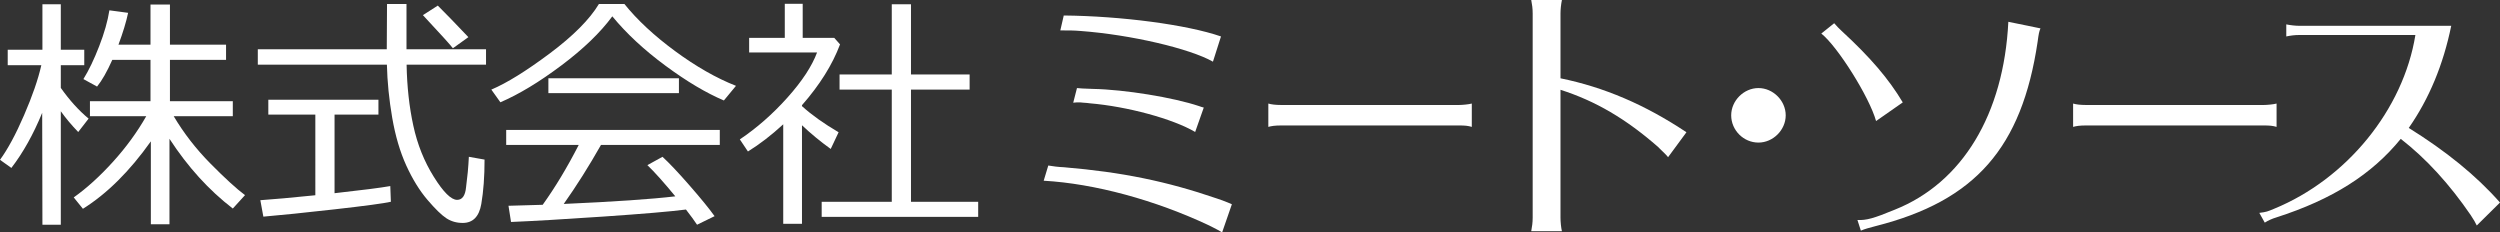
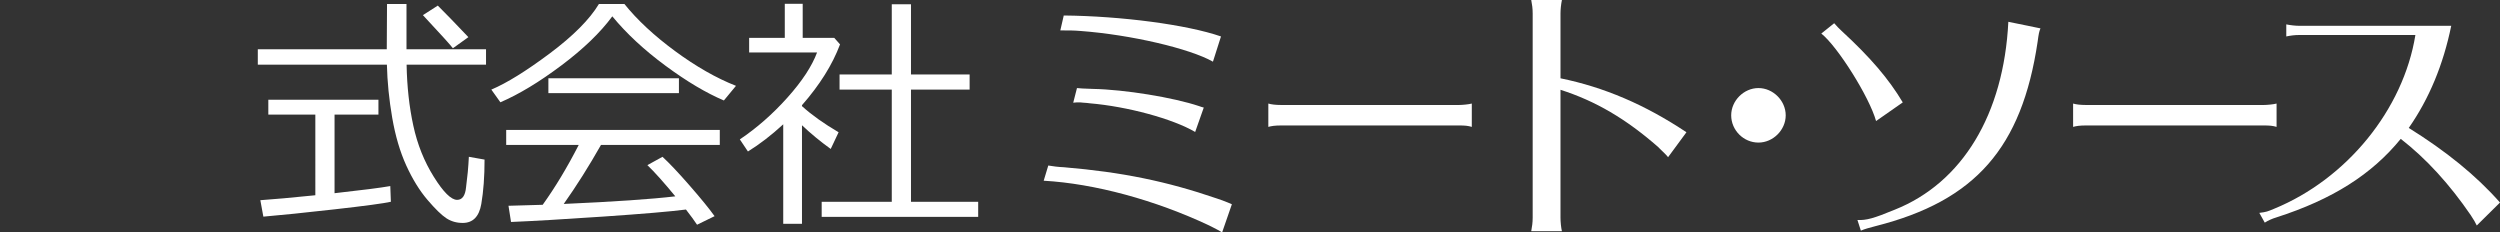
<svg xmlns="http://www.w3.org/2000/svg" id="b" data-name="レイヤー 2" viewBox="0 0 138.312 12.856">
  <rect x="0" y="0" width="138.312" height="12.856" fill="#333333" stroke="none" />
  <defs>
    <style>
      .d {
        fill: #ffffff;
      }
    </style>
  </defs>
  <g id="c" data-name="レイヤー 1">
    <g>
-       <path class="d" d="M2.334,6.241c-.486,1.186-1.054,2.203-1.705,3.05l-.629-.449c.427-.584,.872-1.405,1.331-2.468,.459-1.06,.778-1.982,.956-2.768H.427v-.856h1.92V.237h1.017V2.75h1.298v.856h-1.298v1.257c.49,.692,1.003,1.257,1.538,1.699l-.575,.742c-.37-.383-.691-.767-.963-1.149v6.279h-1.017l-.013-6.193Zm2.253,5.31l-.508-.629c.727-.517,1.451-1.174,2.174-1.973,.722-.797,1.335-1.637,1.839-2.521h-3.116v-.829h3.35V3.313h-2.114c-.289,.65-.57,1.143-.842,1.477l-.756-.415c.299-.481,.59-1.086,.872-1.815,.284-.729,.473-1.393,.566-1.989l1.036,.139c-.106,.504-.285,1.091-.534,1.76h1.772V.249h1.076V2.47h3.104v.843h-3.104v2.286h3.478v.829h-3.27c.561,.946,1.242,1.822,2.04,2.628,.798,.808,1.433,1.387,1.905,1.74l-.675,.741c-1.324-1.016-2.492-2.302-3.504-3.858v4.727h-1.03V7.82c-1.173,1.654-2.426,2.897-3.759,3.731" />
      <path class="d" d="M14.263,3.579v-.855h7.135l.014-2.502h1.077V2.724h4.4v.855h-4.394c.022,1.213,.146,2.338,.372,3.374,.224,1.037,.602,1.981,1.133,2.829,.53,.85,.96,1.275,1.29,1.275,.286,0,.451-.235,.495-.703l.094-.823c.027-.295,.047-.579,.06-.856l.869,.154c0,.937-.06,1.754-.18,2.454-.12,.7-.464,1.051-1.03,1.051-.339,0-.639-.086-.903-.259-.263-.171-.612-.51-1.046-1.018-.435-.509-.825-1.141-1.171-1.897-.345-.756-.605-1.637-.779-2.644-.174-1.008-.271-1.987-.294-2.937h-7.142Zm.307,8.407l-.167-.91c.723-.05,1.736-.14,3.043-.274V6.341h-2.601v-.822h6.092v.822h-2.428v4.348c1.529-.17,2.557-.301,3.084-.395l.032,.869c-.396,.089-1.433,.229-3.109,.418-1.676,.19-2.991,.324-3.946,.405M25.056,2.67c-.12-.165-.673-.776-1.659-1.833l.824-.527c.383,.379,.947,.96,1.692,1.745l-.857,.615Z" />
      <path class="d" d="M40.049,5.559c-.981-.416-2.06-1.057-3.237-1.927-1.177-.869-2.155-1.779-2.936-2.728-.66,.897-1.6,1.803-2.822,2.719-1.221,.916-2.345,1.595-3.37,2.036l-.501-.702c.846-.357,1.922-1.023,3.226-1.996,1.304-.975,2.212-1.887,2.726-2.74h1.41c.709,.883,1.643,1.752,2.802,2.605,1.16,.854,2.283,1.495,3.371,1.923l-.669,.81Zm-11.777,6.721l-.14-.896c.477-.009,1.108-.028,1.892-.054,.691-.963,1.356-2.067,1.993-3.31h-4.012v-.83h11.817v.83h-6.574c-.669,1.181-1.356,2.269-2.06,3.263,2.791-.124,4.849-.265,6.173-.421-.638-.776-1.153-1.351-1.545-1.726l.836-.461c.374,.343,.873,.871,1.494,1.582,.622,.712,1.085,1.278,1.388,1.702l-.97,.474c-.147-.222-.352-.504-.614-.841-.857,.11-2.383,.24-4.579,.39-2.195,.15-3.895,.248-5.099,.298m2.067-7.952h7.222v.823h-7.222v-.823Z" />
      <path class="d" d="M43.332,12.38V6.877c-.651,.601-1.302,1.102-1.953,1.504l-.448-.669c.941-.633,1.817-1.401,2.628-2.307,.812-.905,1.359-1.739,1.645-2.501h-3.758v-.81h1.972V.209h.991v1.885h1.744l.322,.362c-.424,1.128-1.127,2.249-2.106,3.363v.054c.538,.486,1.215,.968,2.026,1.444l-.436,.924c-.564-.406-1.096-.843-1.59-1.311v5.45h-1.037Zm2.127-.381v-.836h3.878V4.957h-2.889v-.836h2.889V.236h1.063v3.885h3.244v.836h-3.244v6.206h3.718v.836h-8.659Z" />
      <path class="d" d="M67.614,12.856c-.207-.127-.254-.143-.715-.381-2.999-1.413-6.347-2.318-9.157-2.477l.254-.841c.286,.047,.523,.08,.873,.096,3.206,.27,5.681,.777,8.459,1.73,.207,.063,.397,.142,.603,.222l.222,.095-.539,1.556Zm-.508-9.444c-1.286-.73-4.555-1.492-7.317-1.698-.365-.032-.651-.032-1.127-.032l.19-.825c3.191,.031,6.81,.507,8.699,1.159l-.445,1.396Zm-.984,3.889c-1.238-.73-3.761-1.413-5.84-1.587-.064-.017-.176-.017-.334-.032-.127-.017-.206-.017-.302-.017-.047,0-.142,0-.27,.017l.207-.81c.127,.016,.397,.032,.889,.047,1.745,.032,4.46,.477,5.872,.953,.128,.048,.143,.048,.254,.079l-.476,1.35Z" />
      <path class="d" d="M81.427,7.02c-.222-.063-.364-.079-.729-.079h-9.799c-.365,0-.556,.031-.729,.079v-1.291c.157,.048,.396,.08,.729,.08h9.799c.19,0,.555-.032,.729-.08v1.291Z" />
      <path class="d" d="M125.951,7.02c-.221-.063-.364-.079-.729-.079h-9.798c-.366,0-.556,.031-.73,.079v-1.291c.157,.048,.397,.08,.73,.08h9.798c.19,0,.556-.032,.729-.08v1.291Z" />
      <path class="d" d="M86.334,12.046c0,.222,.032,.556,.079,.746h-1.698c.048-.27,.08-.475,.08-.746V.745c0-.285-.032-.492-.08-.745h1.698c-.047,.222-.079,.524-.079,.745v3.587c2.412,.492,4.682,1.46,6.968,2.985l-1.016,1.38c-.096-.128-.176-.19-.349-.365-.048-.063-.127-.111-.127-.127l-.064-.063c-1.793-1.572-3.476-2.555-5.412-3.174v7.078Z" />
      <path class="d" d="M98.794,6.38c0,.81-.698,1.508-1.508,1.508-.825,0-1.508-.683-1.508-1.508,0-.81,.699-1.508,1.508-1.508s1.508,.698,1.508,1.508" />
      <path class="d" d="M103.793,6.697c-.364-1.317-2.126-4.127-3.03-4.84l.713-.572q.207,.239,.414,.429c1.602,1.476,2.602,2.65,3.38,3.951l-1.477,1.032Zm-1.031,5.476c.492,.017,.873-.079,2.063-.571,3.747-1.492,6.032-5.285,6.286-10.396l1.777,.364c-.079,.192-.095,.287-.158,.747-.874,5.856-3.445,8.793-8.952,10.189-.365,.096-.603,.159-.826,.254l-.19-.587Z" />
      <path class="d" d="M126.488,1.349c.223,.048,.523,.079,.73,.079h8.396c-.444,2.158-1.222,4.032-2.35,5.65,2.064,1.286,3.715,2.619,5.048,4.127l-1.285,1.27c-.096-.19-.143-.285-.334-.572-1.174-1.714-2.46-3.126-3.872-4.221-1.604,1.968-3.777,3.349-6.889,4.348-.221,.064-.46,.175-.634,.287l-.302-.54c.397-.048,.461-.079,.809-.223,4.032-1.65,7.159-5.491,7.826-9.618h-6.413c-.269,0-.492,.031-.73,.08v-.667Z" />
    </g>
  </g>
</svg>